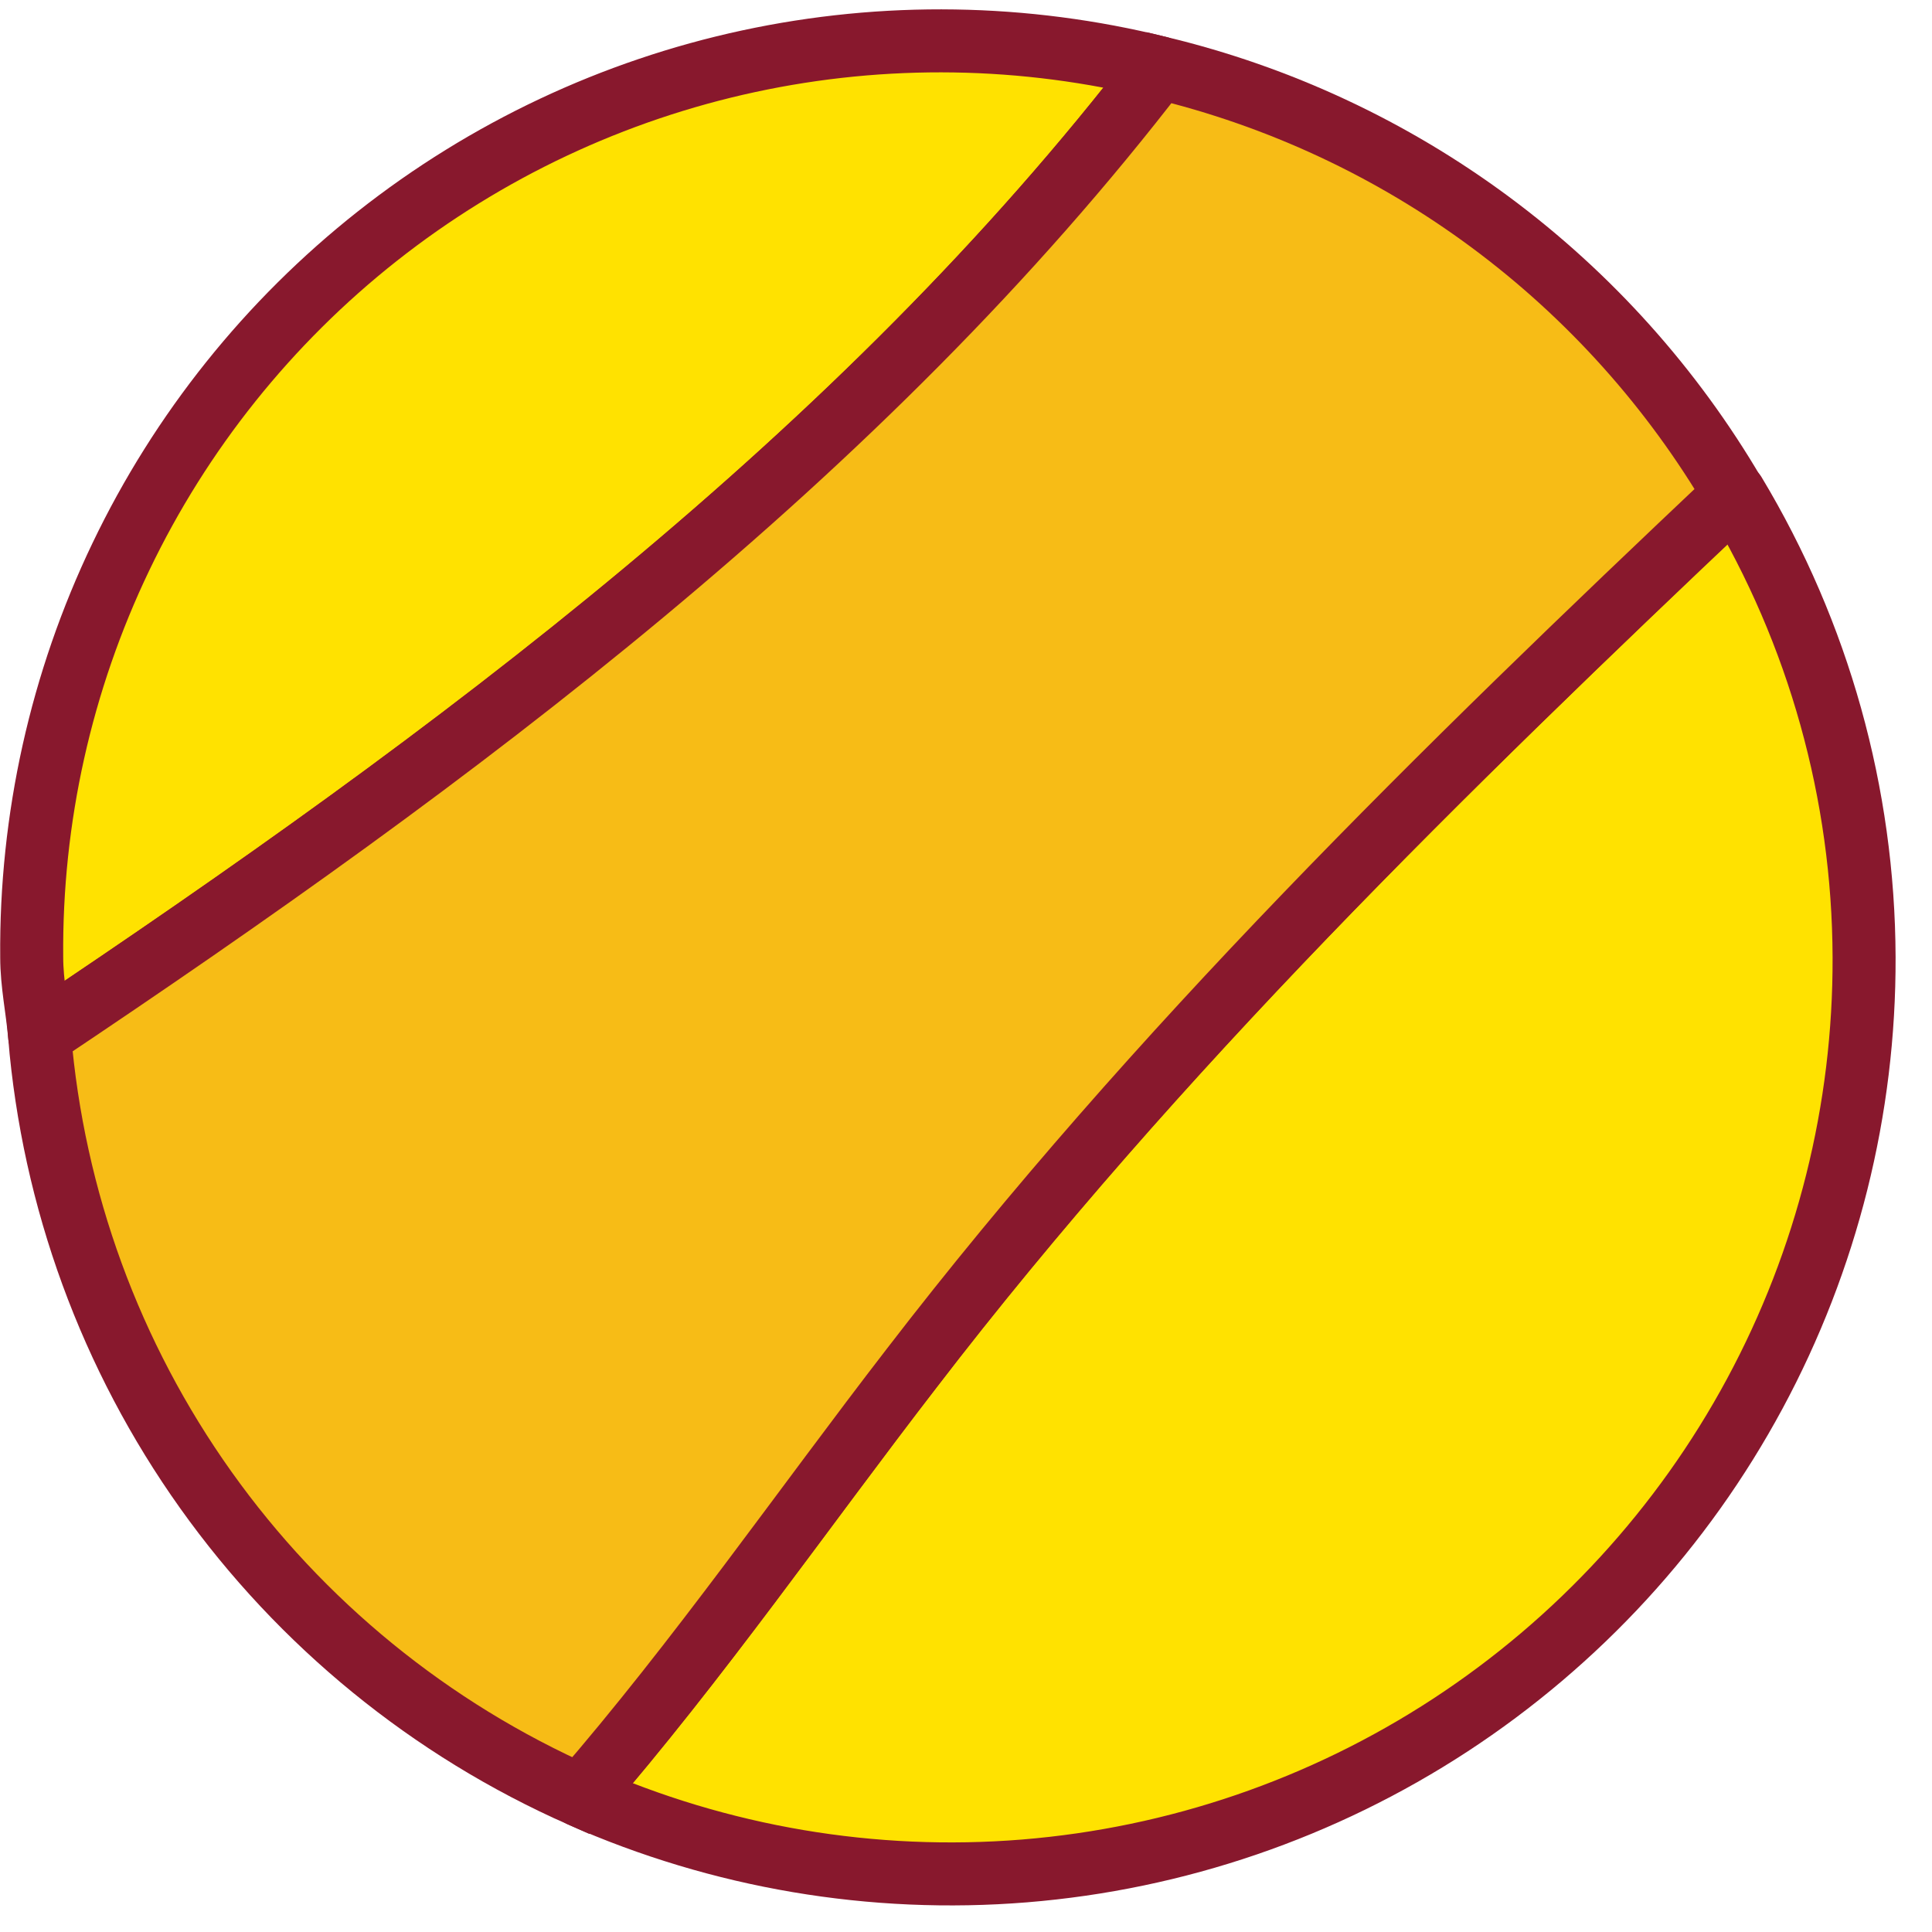
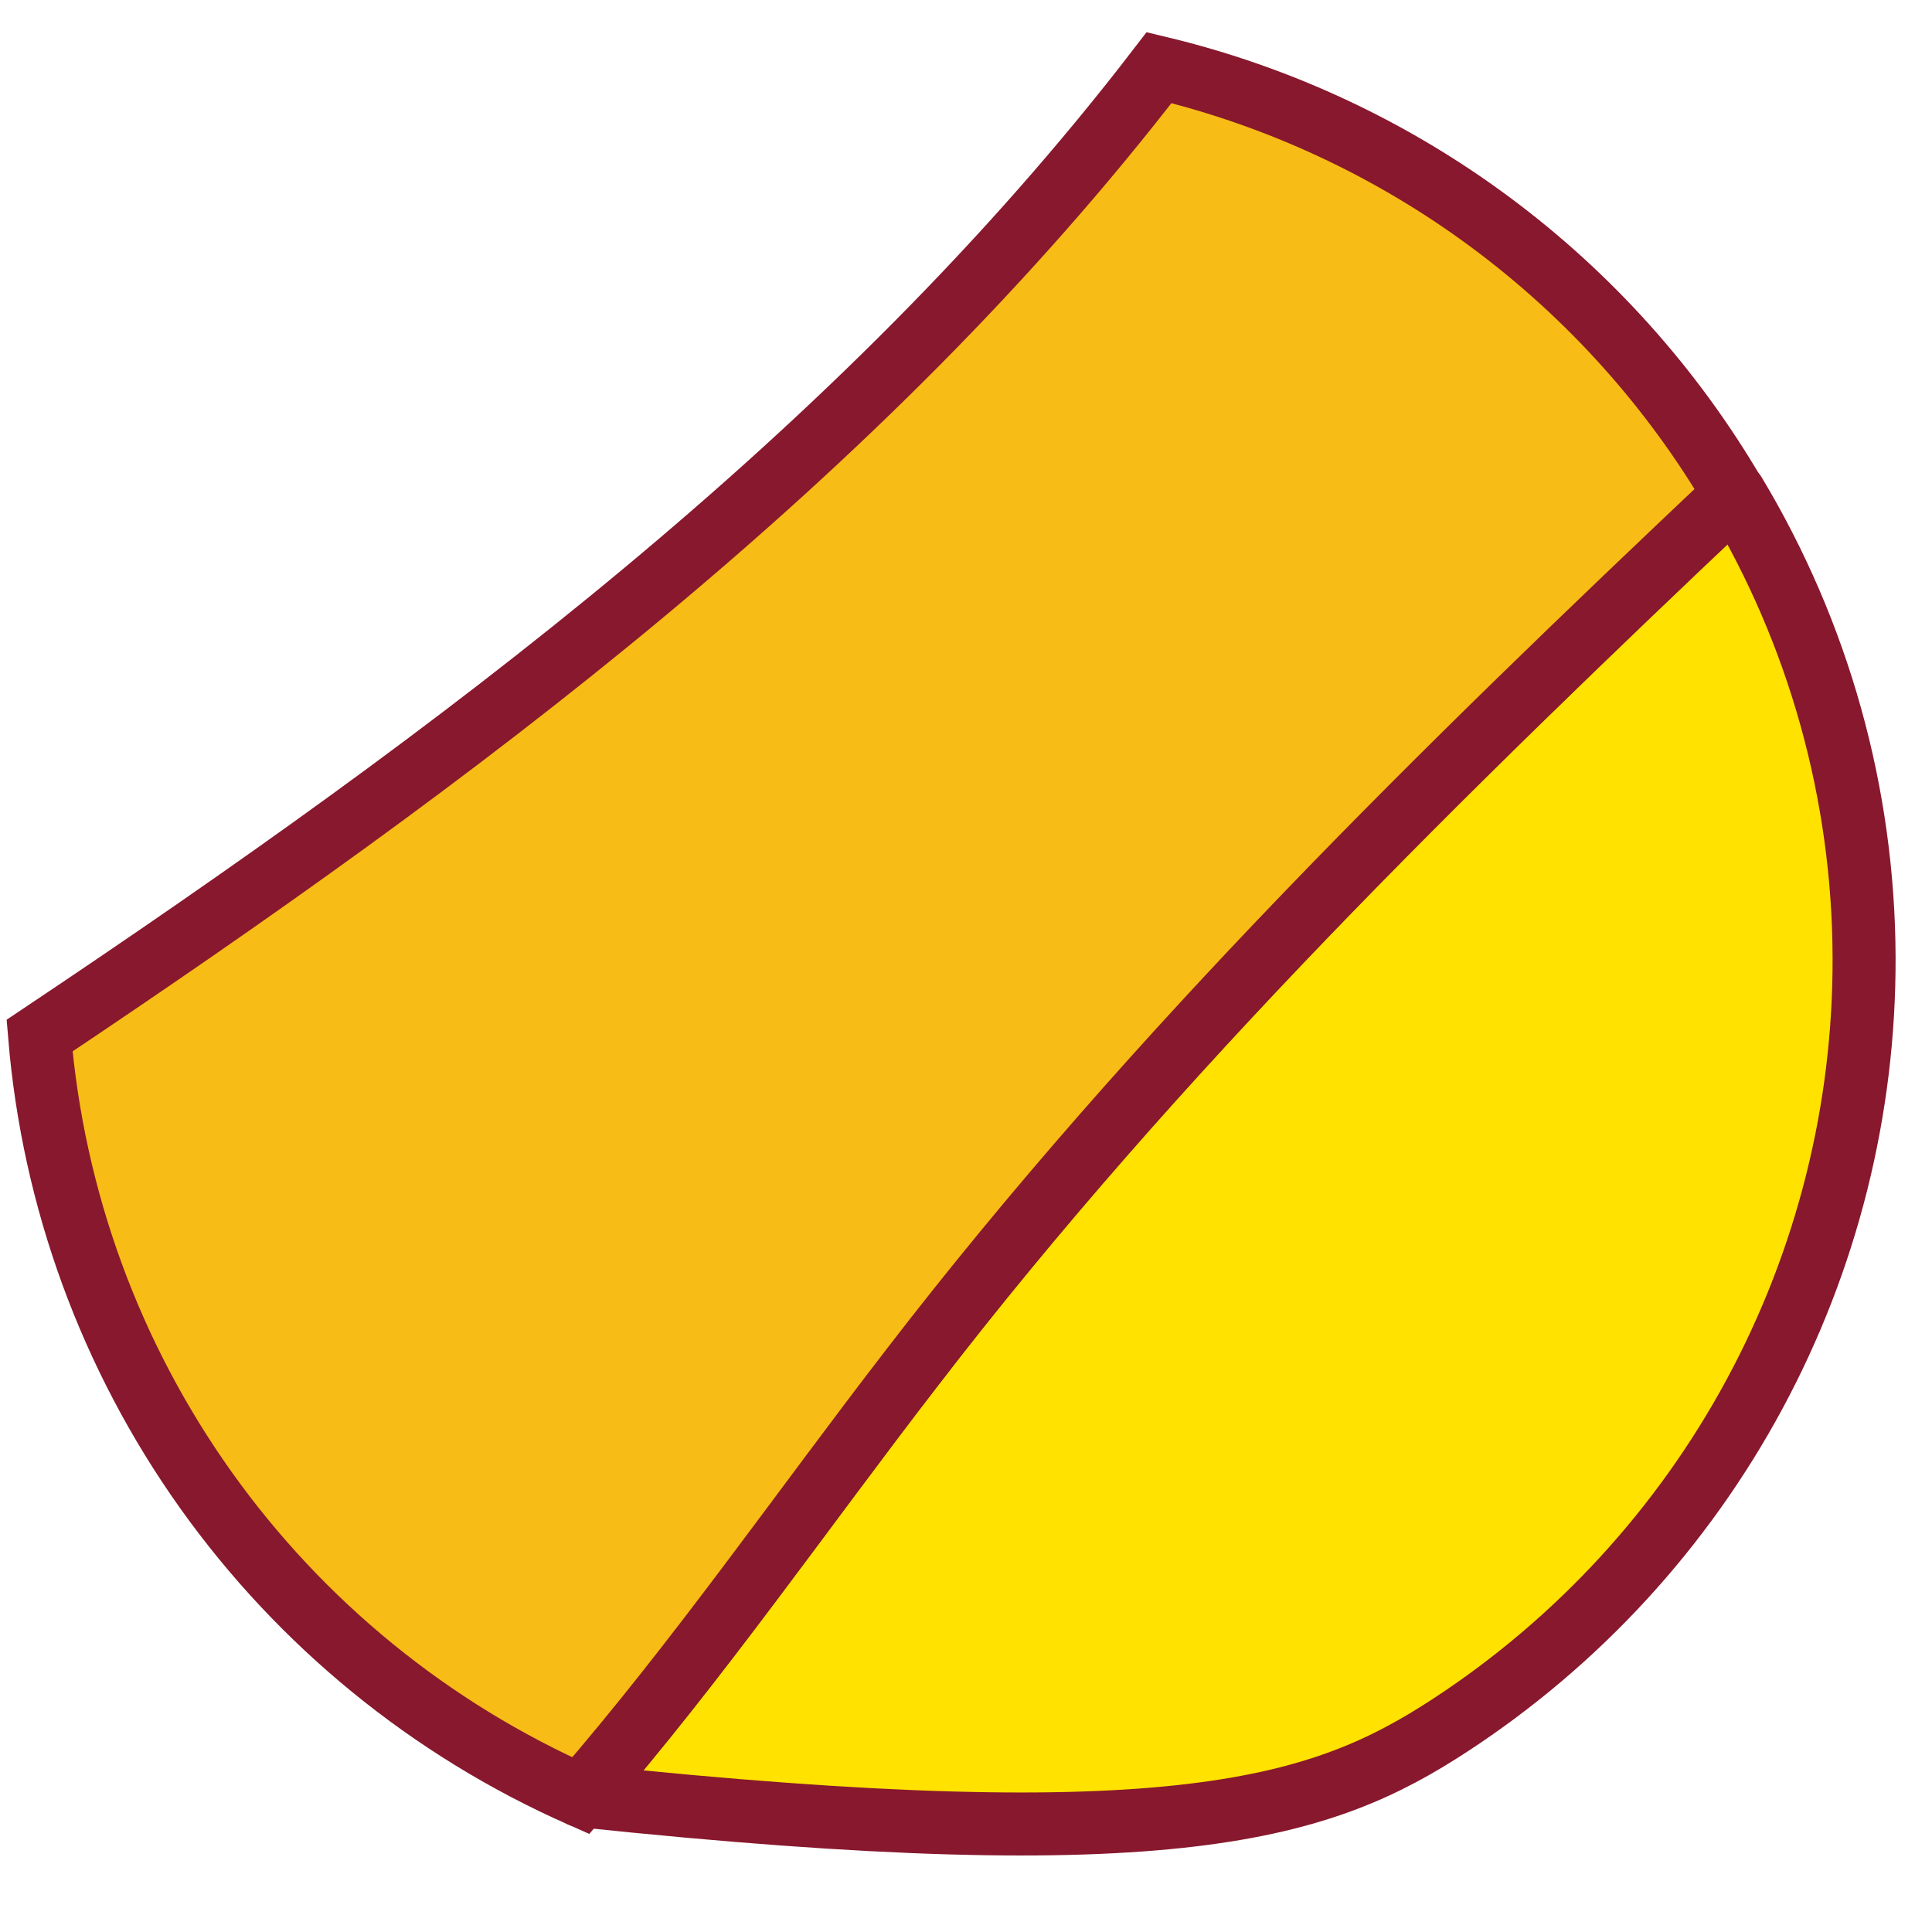
<svg xmlns="http://www.w3.org/2000/svg" width="46" height="46" viewBox="0 0 46 46" fill="none">
-   <path d="M21.711 32.57C19.123 35.922 16.626 39.53 13.828 42.755C17.145 44.224 20.777 44.839 24.393 44.546C28.009 44.252 31.494 43.059 34.53 41.075C37.567 39.09 40.059 36.378 41.78 33.184C43.501 29.991 44.396 26.418 44.383 22.79C44.37 18.899 43.305 15.085 41.301 11.75C34.371 18.35 27.501 25.003 21.711 32.57Z" fill="#FFE200" stroke="#88182D" stroke-width="1.5" stroke-linecap="round" stroke-linejoin="round" />
-   <path d="M27.597 1.61C24.395 0.815 21.052 0.763 17.826 1.458C14.6 2.153 11.576 3.578 8.985 5.622C6.395 7.666 4.306 10.276 2.88 13.252C1.453 16.227 0.726 19.49 0.755 22.79C0.755 23.427 0.89 24.035 0.942 24.657C10.857 18.027 20.502 10.85 27.597 1.61Z" fill="#FFE200" stroke="#88182D" stroke-width="1.5" stroke-linecap="round" stroke-linejoin="round" />
+   <path d="M21.711 32.57C19.123 35.922 16.626 39.53 13.828 42.755C28.009 44.252 31.494 43.059 34.53 41.075C37.567 39.09 40.059 36.378 41.78 33.184C43.501 29.991 44.396 26.418 44.383 22.79C44.37 18.899 43.305 15.085 41.301 11.75C34.371 18.35 27.501 25.003 21.711 32.57Z" fill="#FFE200" stroke="#88182D" stroke-width="1.5" stroke-linecap="round" stroke-linejoin="round" />
  <path d="M27.597 1.61C20.502 10.85 10.857 18.027 0.942 24.657C1.265 28.554 2.633 32.291 4.9 35.475C7.168 38.66 10.252 41.175 13.827 42.755C16.625 39.53 19.122 35.922 21.71 32.57C27.53 25.003 34.37 18.32 41.3 11.773C39.819 9.243 37.841 7.038 35.487 5.292C33.132 3.545 30.448 2.293 27.597 1.61Z" fill="#F7BC16" stroke="#88182D" stroke-width="1.5" stroke-miterlimit="10" />
</svg>